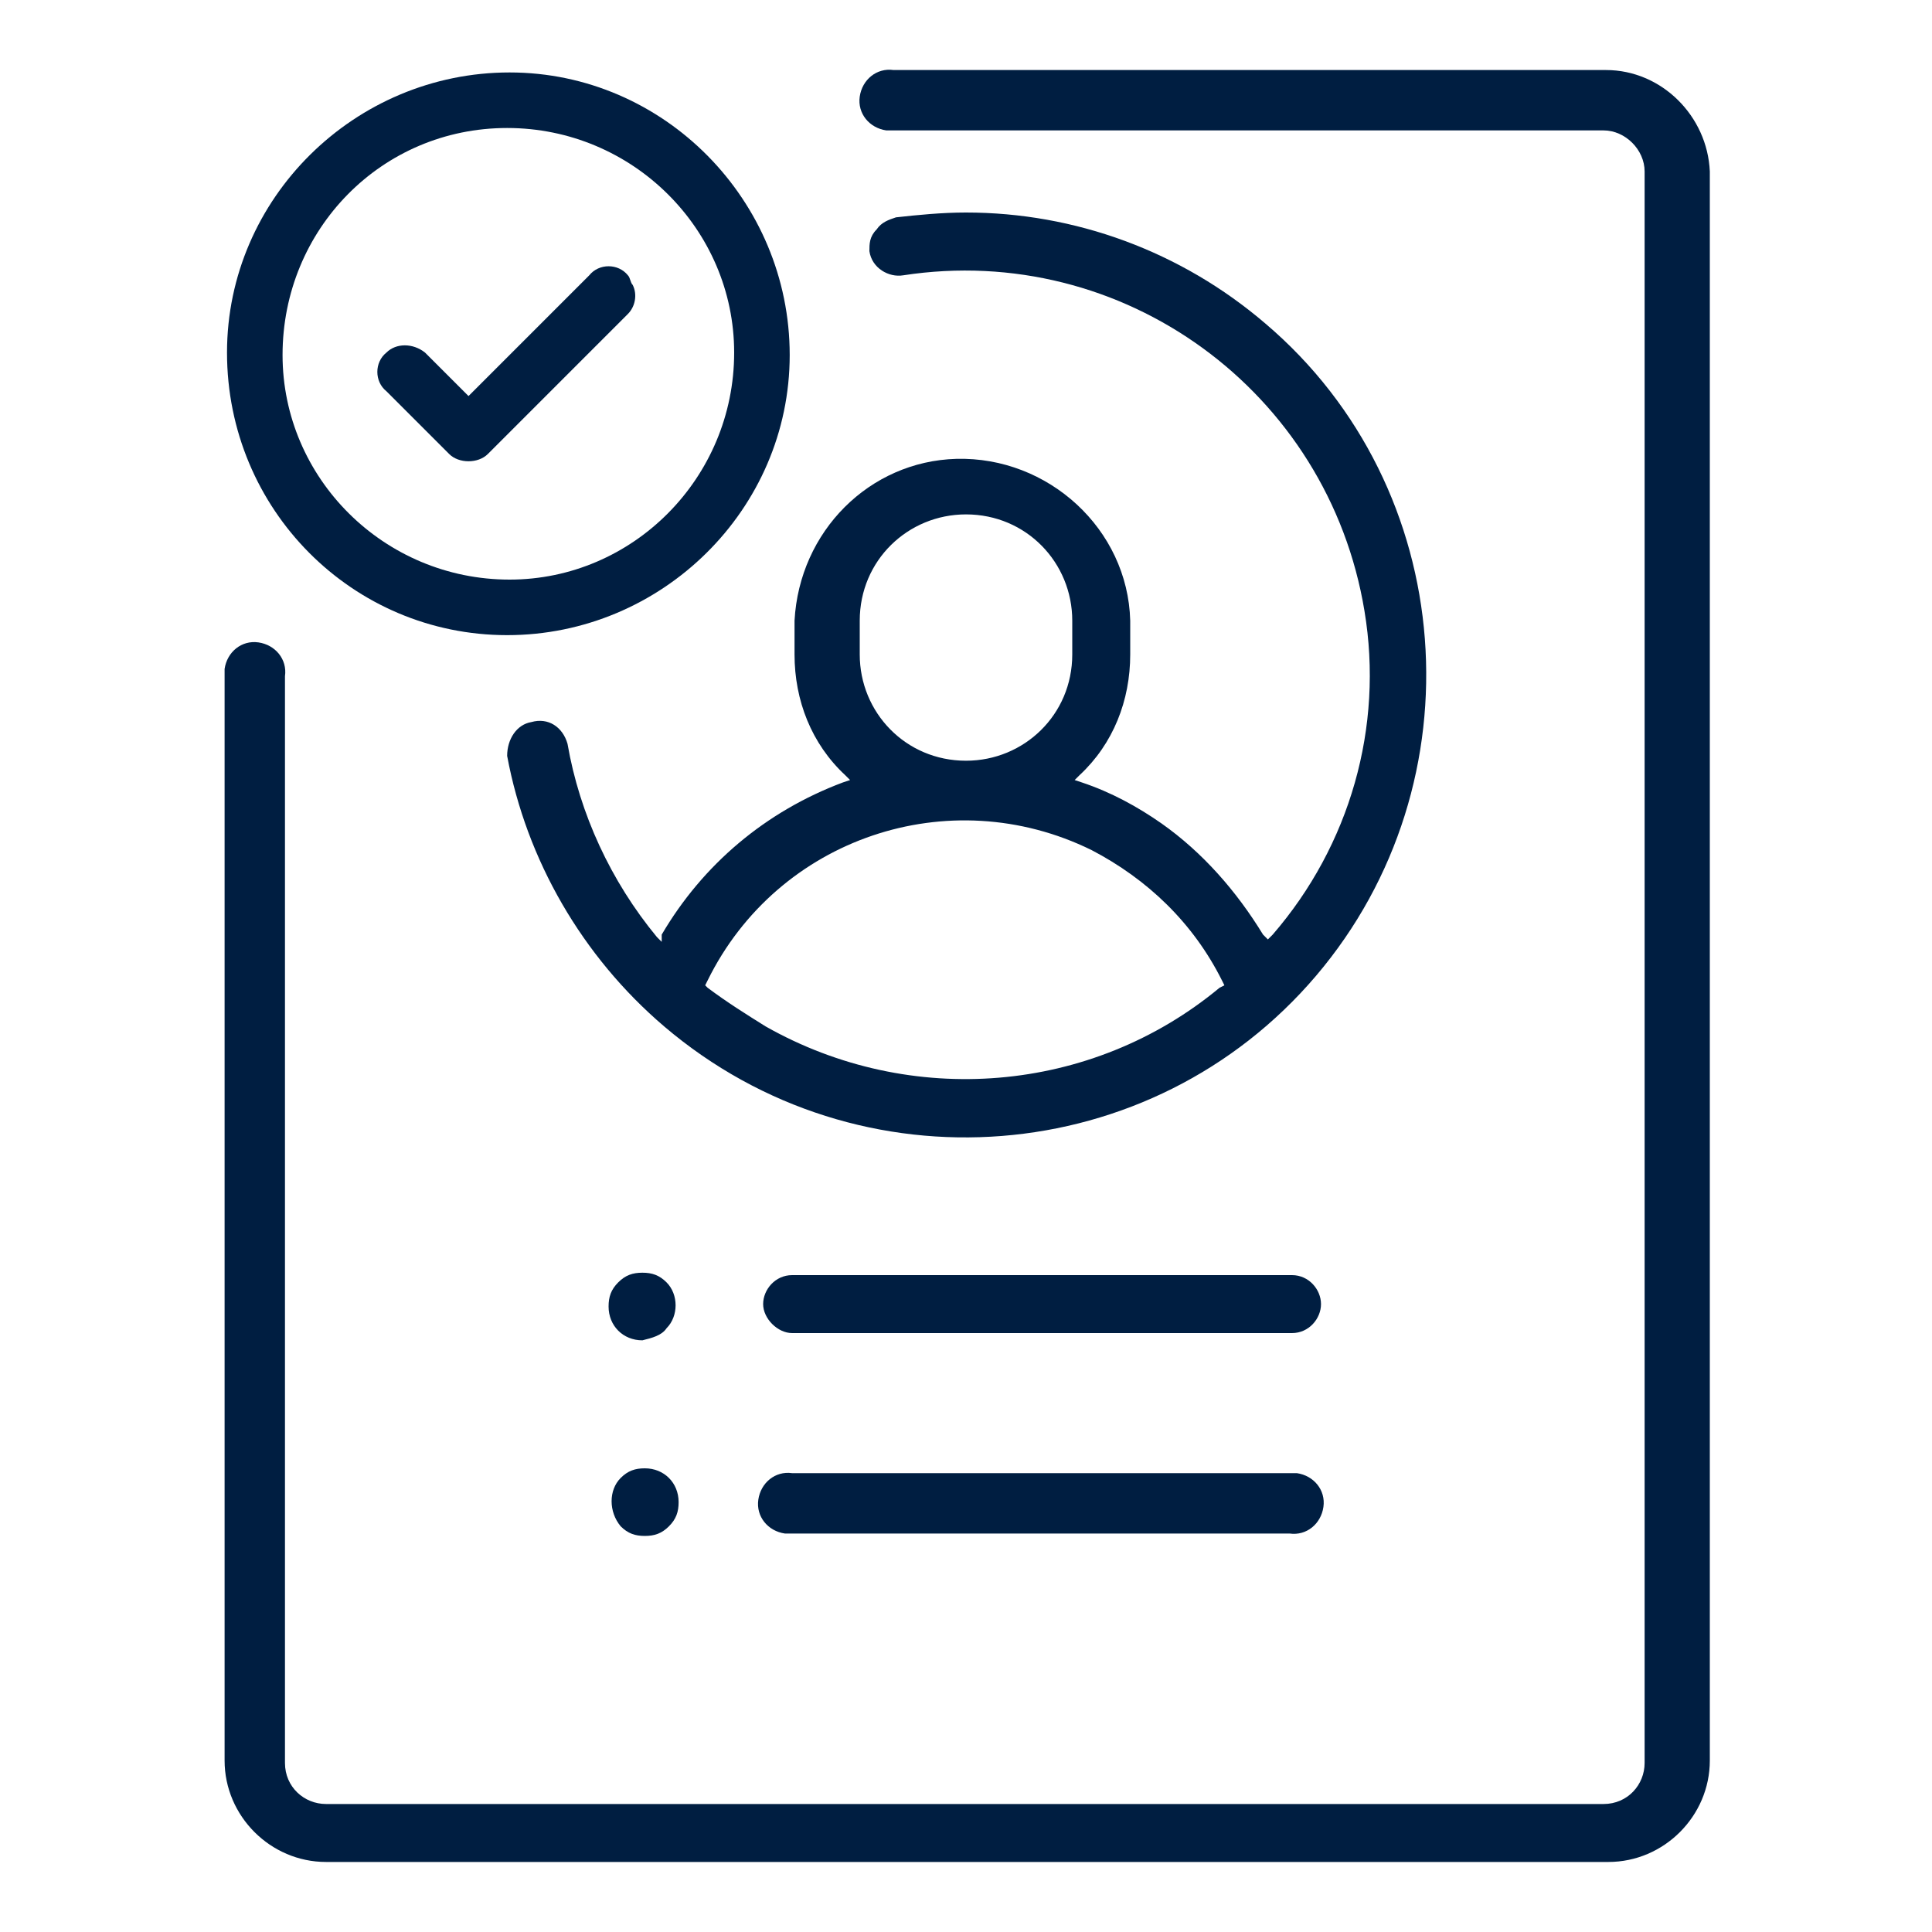
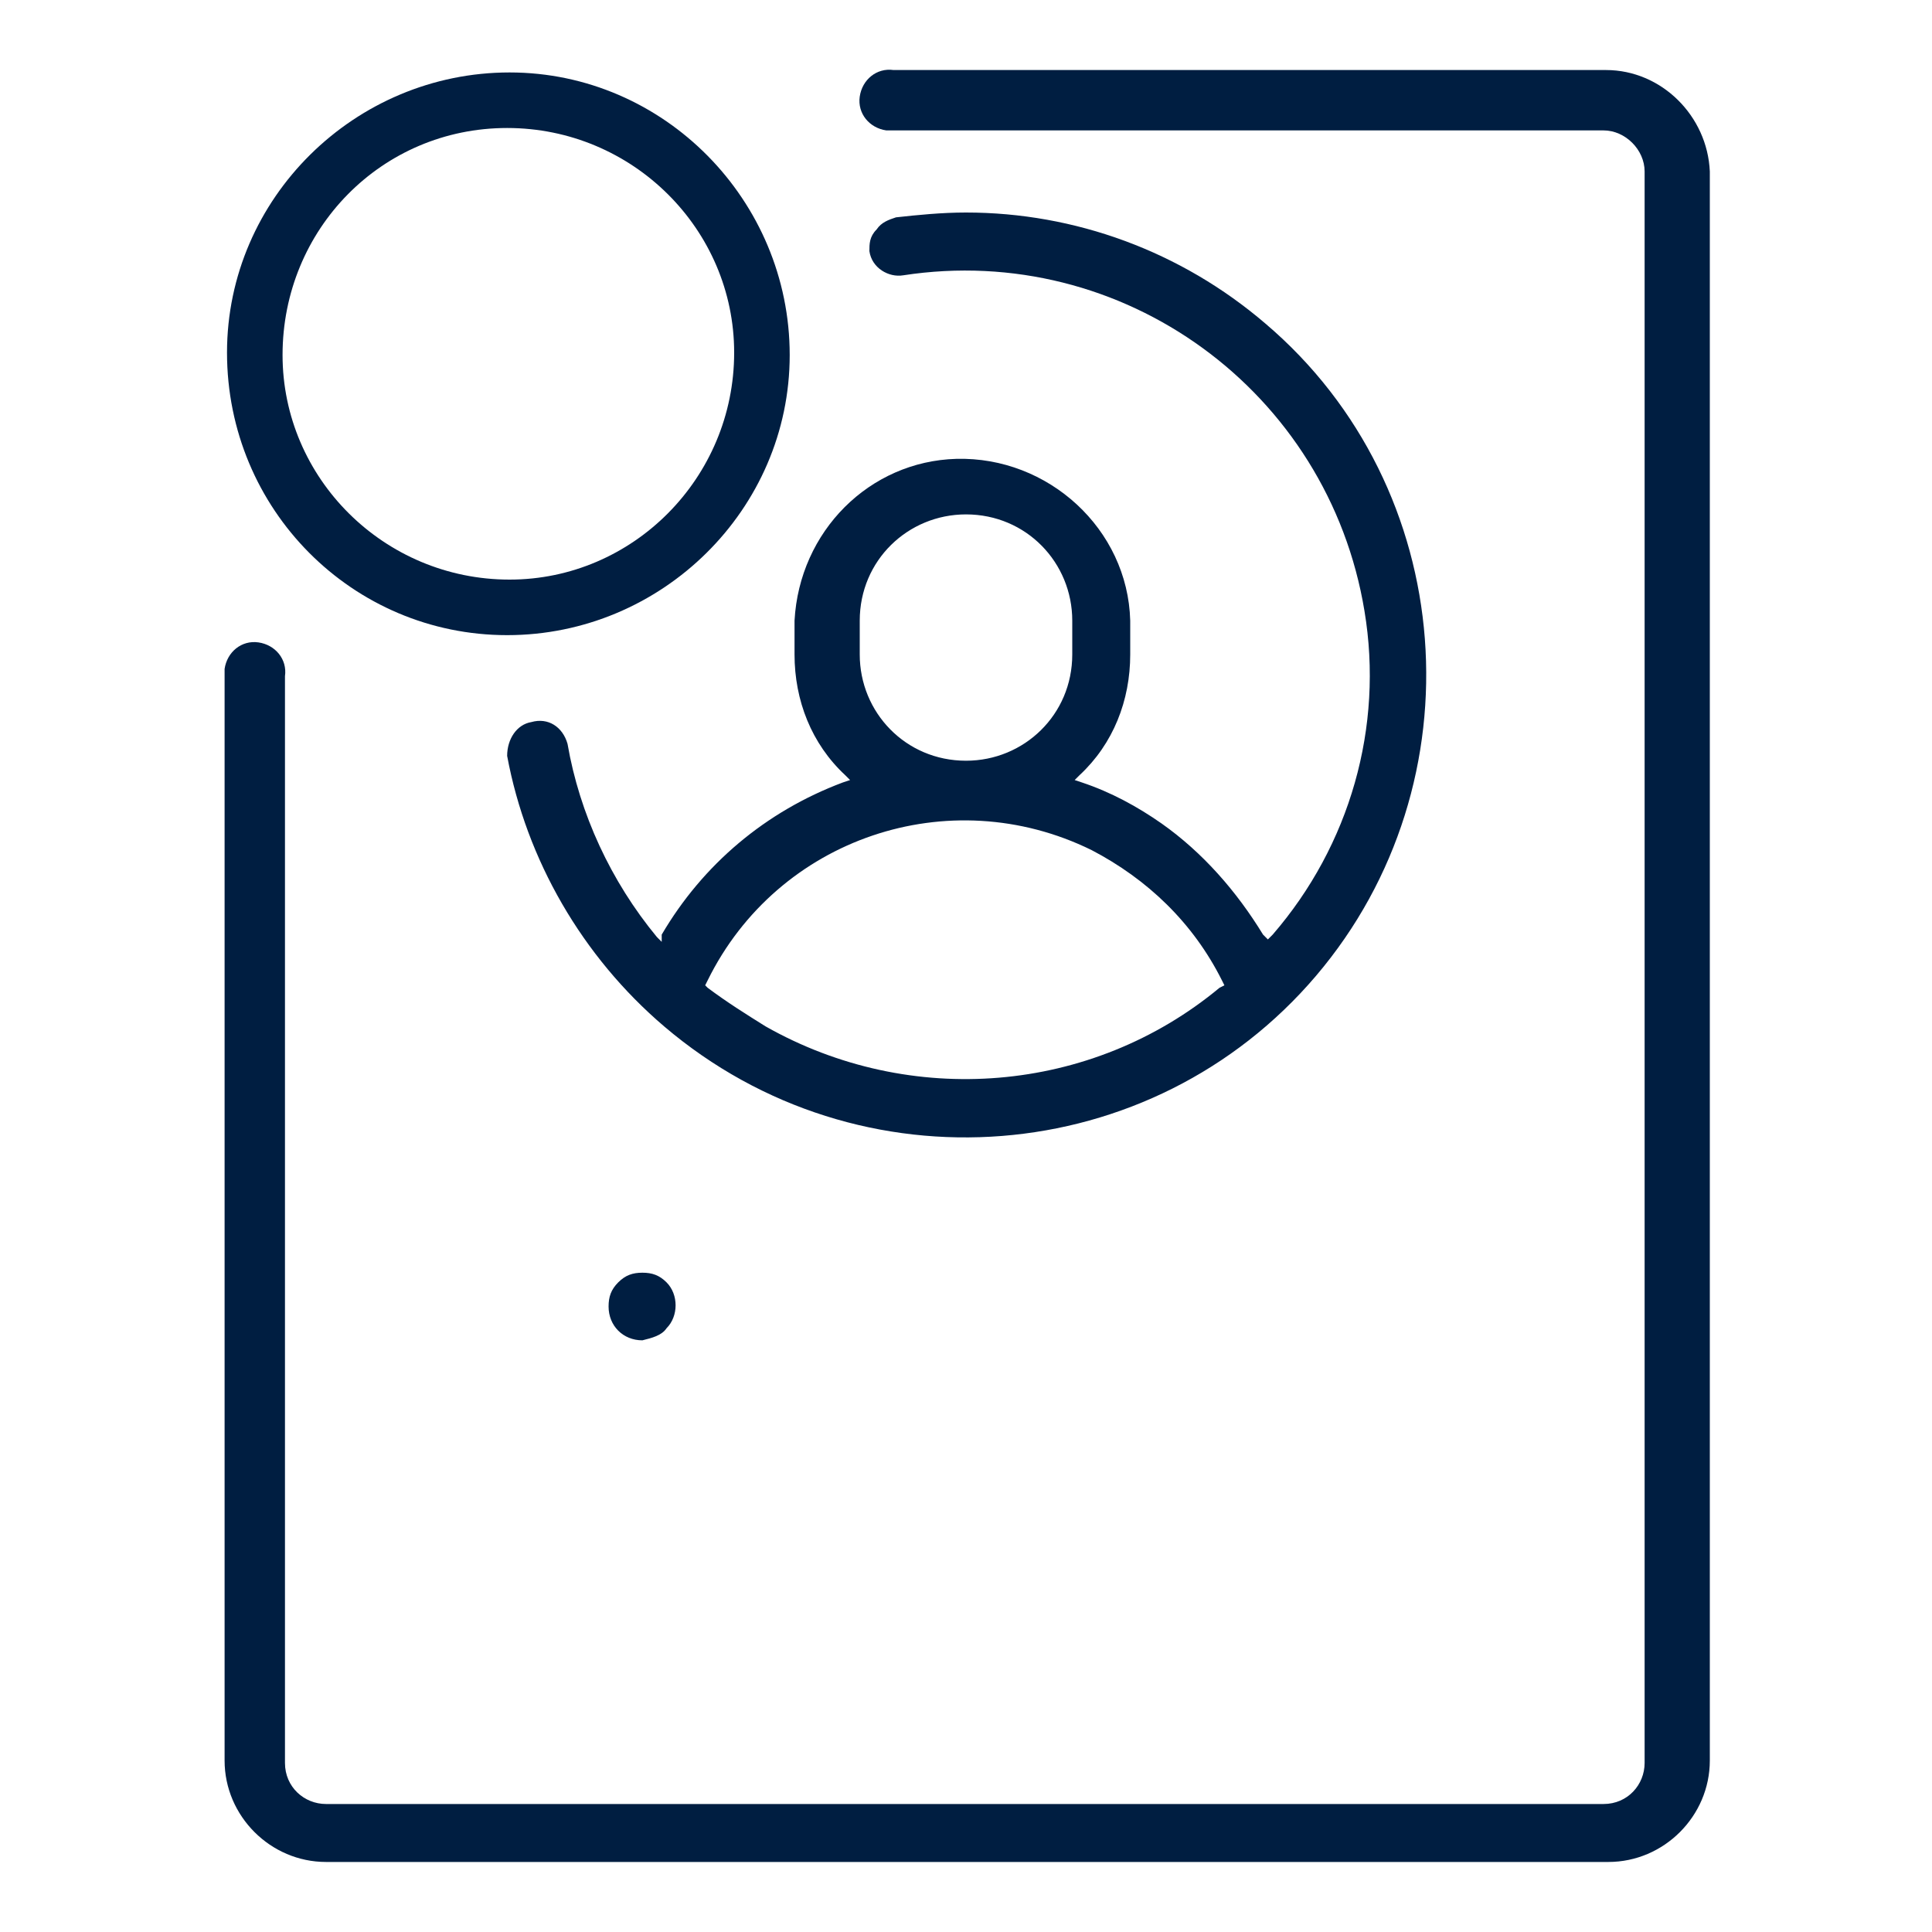
<svg xmlns="http://www.w3.org/2000/svg" version="1.1" id="Illustrations" x="0px" y="0px" viewBox="0 0 80 80" style="enable-background:new 0 0 80 80;" xml:space="preserve">
  <style type="text/css">
	.st0{fill:none;}
	.st1{fill:#001E41;}
</style>
  <path class="st0" d="M40,21.2c-2.4,0-4.4,2-4.4,4.4V27c0,2.5,2,4.4,4.4,4.4c2.5,0,4.4-2,4.4-4.4v-1.4C44.4,23.2,42.4,21.2,40,21.2z" />
  <path class="st0" d="M40,34c-4.5,0-8.7,2.5-10.6,6.6l-0.1,0.2l0.1,0.1c0.7,0.6,1.5,1.1,2.4,1.6c6,3.4,13.5,2.7,18.8-1.6l0.1-0.1  l-0.1-0.2C48.6,36.5,44.5,34,40,34z" />
  <path class="st1" d="M66.5,2.9H37c-0.7-0.1-1.3,0.4-1.4,1.1c-0.1,0.7,0.4,1.3,1.1,1.4c0.1,0,0.1,0,0.2,0h29.5c0.9,0,1.7,0.8,1.7,1.7  V73c0,0.9-0.7,1.7-1.7,1.7H13.5c-0.9,0-1.7-0.7-1.7-1.7V28c0.1-0.7-0.4-1.3-1.1-1.4C10,26.5,9.4,27,9.3,27.7c0,0.1,0,0.1,0,0.2v45  c0,2.3,1.9,4.2,4.2,4.2h53.1c2.3,0,4.2-1.9,4.2-4.2V7.1C70.7,4.8,68.8,2.9,66.5,2.9z" />
  <path class="st1" d="M27.5,42.5c8.1,6.9,20.2,5.9,27-2.1s5.9-20.2-2.1-27c-3.5-3-7.9-4.6-12.4-4.6c-1,0-2,0.1-2.9,0.2  c-0.3,0.1-0.6,0.2-0.8,0.5C36,9.8,36,10.1,36,10.4c0.1,0.7,0.8,1.1,1.4,1C46.5,10,55,16.2,56.5,25.3c0.8,4.8-0.6,9.7-3.8,13.4  l-0.2,0.2l-0.2-0.2c-1.1-1.8-2.5-3.4-4.2-4.6c-1-0.7-2.1-1.3-3.3-1.7l-0.3-0.1l0.2-0.2c1.4-1.3,2.1-3.1,2.1-5v-1.4  c-0.1-3.8-3.4-6.8-7.2-6.7c-3.6,0.1-6.5,3-6.7,6.7v1.4c0,1.9,0.7,3.7,2.1,5l0.2,0.2l-0.3,0.1c-3.2,1.2-5.8,3.4-7.5,6.3l0,0.3  l-0.2-0.2c-1.9-2.3-3.2-5.1-3.7-8c-0.2-0.7-0.8-1.1-1.5-0.9c-0.6,0.1-1,0.7-1,1.4C21.8,35.6,24.1,39.6,27.5,42.5z M50.5,40.9  c-5.3,4.4-12.8,5-18.8,1.6c-0.8-0.5-1.6-1-2.4-1.6l-0.1-0.1l0.1-0.2c2.9-5.9,10-8.3,15.9-5.4c2.3,1.2,4.2,3,5.4,5.4l0.1,0.2  L50.5,40.9z M44.4,27.1c0,2.5-2,4.4-4.4,4.4c-2.5,0-4.4-2-4.4-4.4v-1.4c0-2.5,2-4.4,4.4-4.4c2.5,0,4.4,2,4.4,4.4l0,0V27.1z" />
-   <path class="st1" d="M53.5,61H32.8c-0.7-0.1-1.3,0.4-1.4,1.1c-0.1,0.7,0.4,1.3,1.1,1.4c0.1,0,0.1,0,0.2,0h20.7  c0.7,0.1,1.3-0.4,1.4-1.1s-0.4-1.3-1.1-1.4C53.6,61,53.5,61,53.5,61z" />
  <path class="st1" d="M27.6,55c0.5-0.5,0.5-1.4,0-1.9c-0.3-0.3-0.6-0.4-1-0.4s-0.7,0.1-1,0.4c-0.3,0.3-0.4,0.6-0.4,1  c0,0.8,0.6,1.4,1.4,1.4C27,55.4,27.4,55.3,27.6,55z" />
-   <path class="st1" d="M25.7,63.2L25.7,63.2c0.3,0.3,0.6,0.4,1,0.4s0.7-0.1,1-0.4c0.3-0.3,0.4-0.6,0.4-1c0-0.8-0.6-1.4-1.4-1.4l0,0  c-0.4,0-0.7,0.1-1,0.4C25.2,61.7,25.2,62.6,25.7,63.2C25.7,63.1,25.7,63.2,25.7,63.2L25.7,63.2z" />
-   <path class="st1" d="M53.5,52.8H32.8c-0.7,0-1.2,0.6-1.2,1.2s0.6,1.2,1.2,1.2h20.7c0.7,0,1.2-0.6,1.2-1.2S54.2,52.8,53.5,52.8z" />
-   <path class="st1" d="M18.6,18.8L18.6,18.8c0.2,0.2,0.5,0.3,0.8,0.3s0.6-0.1,0.8-0.3L26,13c0.3-0.3,0.4-0.8,0.2-1.2  c-0.1-0.1-0.1-0.3-0.2-0.4c-0.4-0.5-1.2-0.5-1.6,0l0,0l-5,5l-1.8-1.8c-0.5-0.4-1.2-0.4-1.6,0c-0.5,0.4-0.5,1.2,0,1.6l0,0L18.6,18.8z  " />
  <path class="st1" d="M21,26.3c6.4,0,11.7-5.2,11.7-11.6S27.5,3,21.1,3C14.7,3,9.4,8.2,9.4,14.6l0,0C9.4,21.1,14.6,26.3,21,26.3z   M21,5.3c5.2,0,9.4,4.2,9.4,9.3c0,5.2-4.2,9.4-9.3,9.4c-5.2,0-9.4-4.2-9.4-9.3l0,0C11.7,9.5,15.8,5.3,21,5.3z" />
</svg>